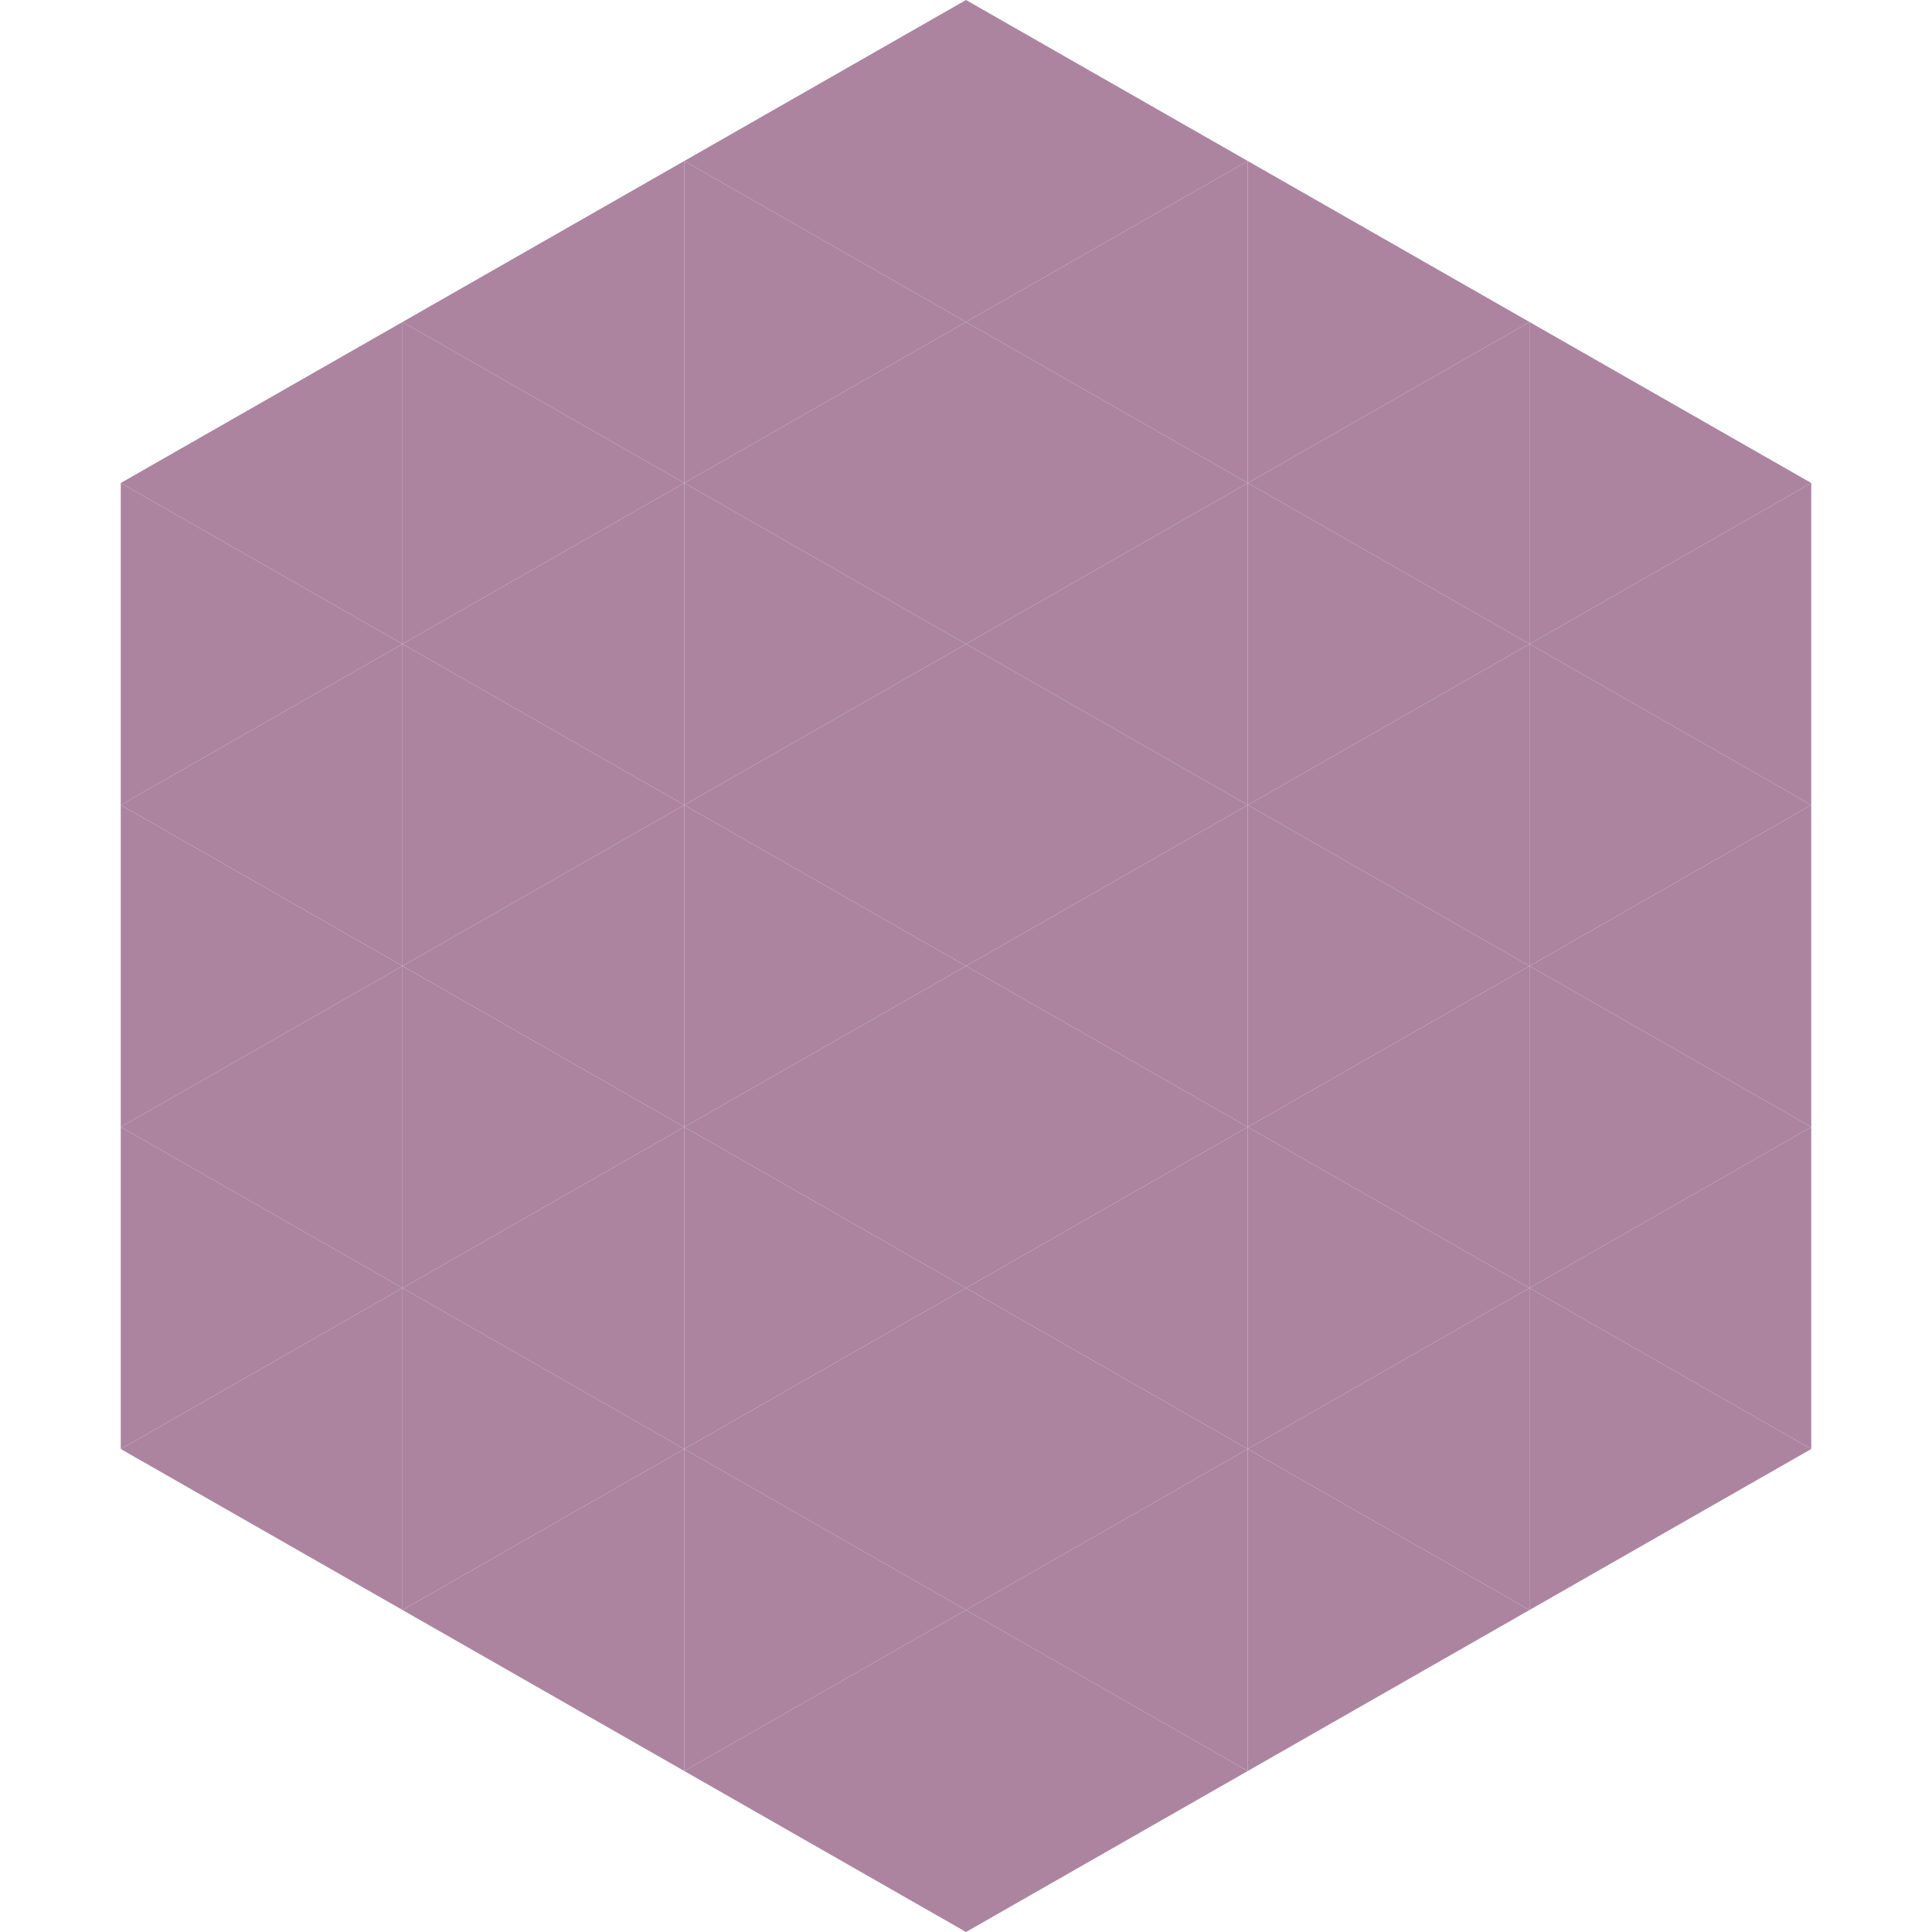
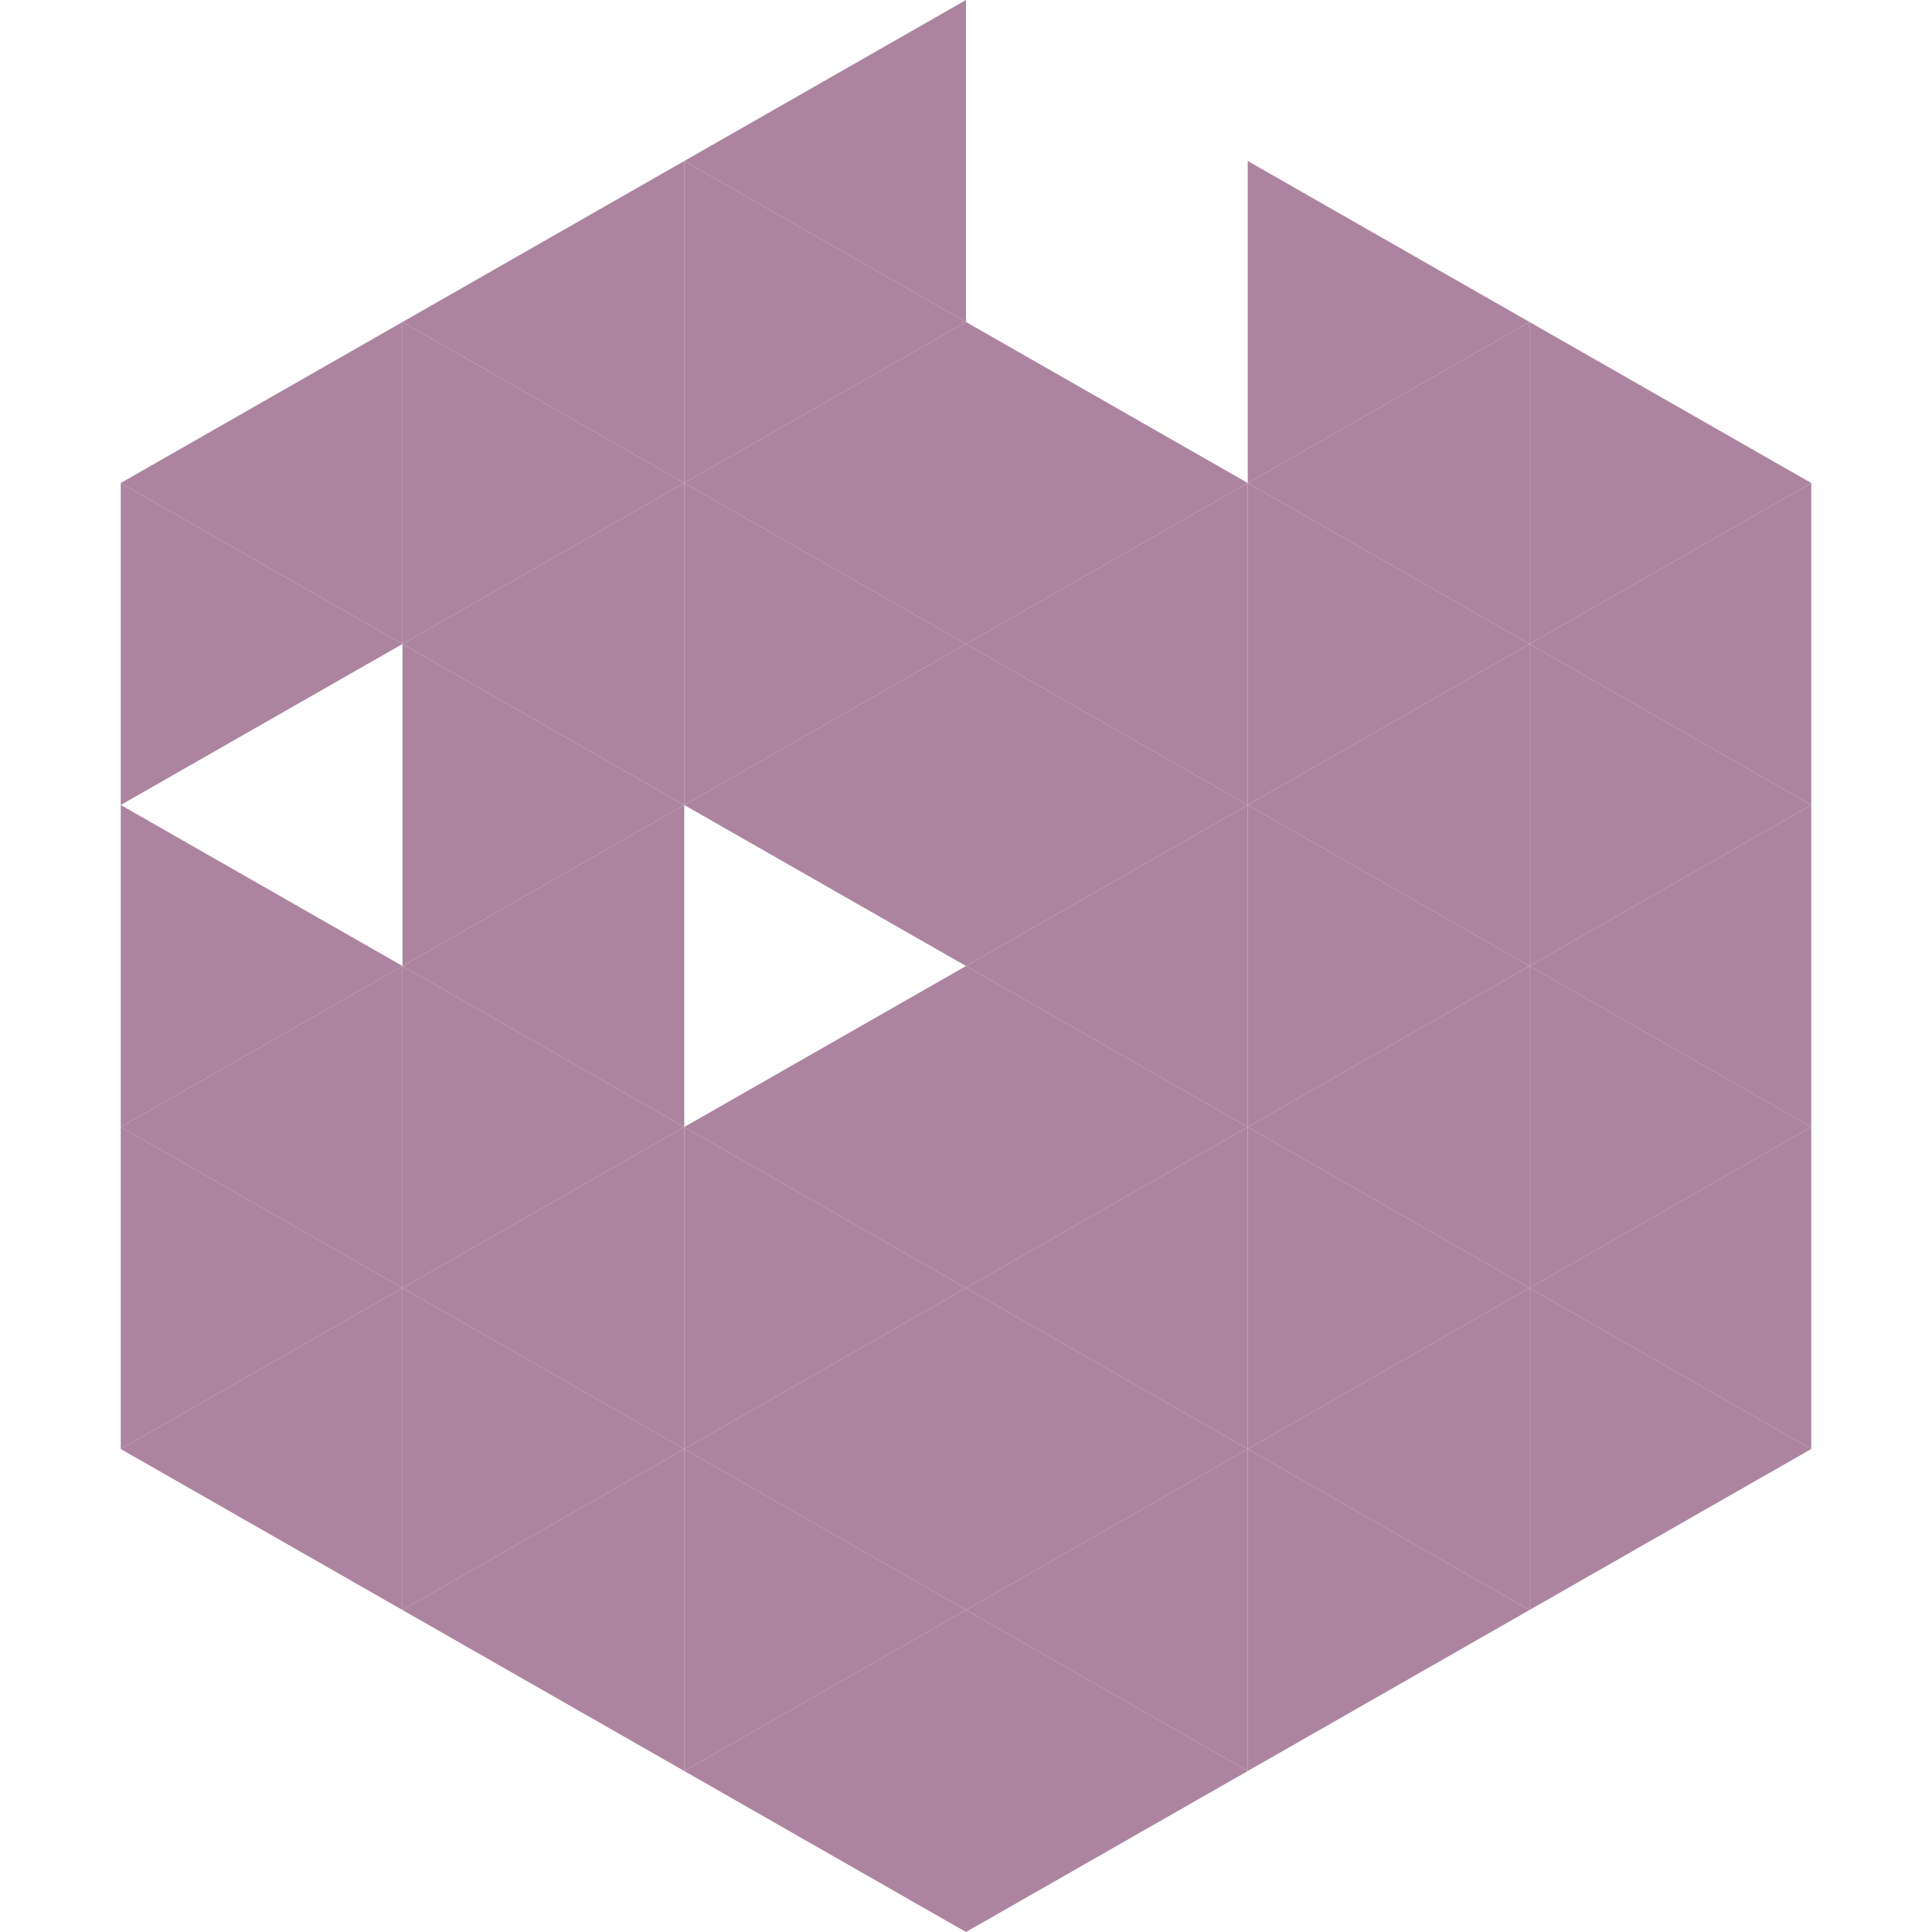
<svg xmlns="http://www.w3.org/2000/svg" width="240" height="240">
  <polygon points="50,40 15,60 50,80" style="fill:rgb(172,132,160)" />
  <polygon points="190,40 225,60 190,80" style="fill:rgb(172,132,160)" />
  <polygon points="15,60 50,80 15,100" style="fill:rgb(172,132,160)" />
  <polygon points="225,60 190,80 225,100" style="fill:rgb(172,132,160)" />
-   <polygon points="50,80 15,100 50,120" style="fill:rgb(172,132,160)" />
  <polygon points="190,80 225,100 190,120" style="fill:rgb(172,132,160)" />
  <polygon points="15,100 50,120 15,140" style="fill:rgb(172,132,160)" />
  <polygon points="225,100 190,120 225,140" style="fill:rgb(172,132,160)" />
  <polygon points="50,120 15,140 50,160" style="fill:rgb(172,132,160)" />
  <polygon points="190,120 225,140 190,160" style="fill:rgb(172,132,160)" />
  <polygon points="15,140 50,160 15,180" style="fill:rgb(172,132,160)" />
  <polygon points="225,140 190,160 225,180" style="fill:rgb(172,132,160)" />
  <polygon points="50,160 15,180 50,200" style="fill:rgb(172,132,160)" />
  <polygon points="190,160 225,180 190,200" style="fill:rgb(172,132,160)" />
  <polygon points="15,180 50,200 15,220" style="fill:rgb(255,255,255); fill-opacity:0" />
  <polygon points="225,180 190,200 225,220" style="fill:rgb(255,255,255); fill-opacity:0" />
  <polygon points="50,0 85,20 50,40" style="fill:rgb(255,255,255); fill-opacity:0" />
  <polygon points="190,0 155,20 190,40" style="fill:rgb(255,255,255); fill-opacity:0" />
  <polygon points="85,20 50,40 85,60" style="fill:rgb(172,132,160)" />
  <polygon points="155,20 190,40 155,60" style="fill:rgb(172,132,160)" />
  <polygon points="50,40 85,60 50,80" style="fill:rgb(172,132,160)" />
  <polygon points="190,40 155,60 190,80" style="fill:rgb(172,132,160)" />
  <polygon points="85,60 50,80 85,100" style="fill:rgb(172,132,160)" />
  <polygon points="155,60 190,80 155,100" style="fill:rgb(172,132,160)" />
  <polygon points="50,80 85,100 50,120" style="fill:rgb(172,132,160)" />
  <polygon points="190,80 155,100 190,120" style="fill:rgb(172,132,160)" />
  <polygon points="85,100 50,120 85,140" style="fill:rgb(172,132,160)" />
  <polygon points="155,100 190,120 155,140" style="fill:rgb(172,132,160)" />
  <polygon points="50,120 85,140 50,160" style="fill:rgb(172,132,160)" />
  <polygon points="190,120 155,140 190,160" style="fill:rgb(172,132,160)" />
  <polygon points="85,140 50,160 85,180" style="fill:rgb(172,132,160)" />
  <polygon points="155,140 190,160 155,180" style="fill:rgb(172,132,160)" />
  <polygon points="50,160 85,180 50,200" style="fill:rgb(172,132,160)" />
  <polygon points="190,160 155,180 190,200" style="fill:rgb(172,132,160)" />
  <polygon points="85,180 50,200 85,220" style="fill:rgb(172,132,160)" />
  <polygon points="155,180 190,200 155,220" style="fill:rgb(172,132,160)" />
  <polygon points="120,0 85,20 120,40" style="fill:rgb(172,132,160)" />
-   <polygon points="120,0 155,20 120,40" style="fill:rgb(172,132,160)" />
  <polygon points="85,20 120,40 85,60" style="fill:rgb(172,132,160)" />
-   <polygon points="155,20 120,40 155,60" style="fill:rgb(172,132,160)" />
  <polygon points="120,40 85,60 120,80" style="fill:rgb(172,132,160)" />
  <polygon points="120,40 155,60 120,80" style="fill:rgb(172,132,160)" />
  <polygon points="85,60 120,80 85,100" style="fill:rgb(172,132,160)" />
  <polygon points="155,60 120,80 155,100" style="fill:rgb(172,132,160)" />
  <polygon points="120,80 85,100 120,120" style="fill:rgb(172,132,160)" />
  <polygon points="120,80 155,100 120,120" style="fill:rgb(172,132,160)" />
-   <polygon points="85,100 120,120 85,140" style="fill:rgb(172,132,160)" />
  <polygon points="155,100 120,120 155,140" style="fill:rgb(172,132,160)" />
  <polygon points="120,120 85,140 120,160" style="fill:rgb(172,132,160)" />
  <polygon points="120,120 155,140 120,160" style="fill:rgb(172,132,160)" />
  <polygon points="85,140 120,160 85,180" style="fill:rgb(172,132,160)" />
  <polygon points="155,140 120,160 155,180" style="fill:rgb(172,132,160)" />
  <polygon points="120,160 85,180 120,200" style="fill:rgb(172,132,160)" />
  <polygon points="120,160 155,180 120,200" style="fill:rgb(172,132,160)" />
  <polygon points="85,180 120,200 85,220" style="fill:rgb(172,132,160)" />
  <polygon points="155,180 120,200 155,220" style="fill:rgb(172,132,160)" />
  <polygon points="120,200 85,220 120,240" style="fill:rgb(172,132,160)" />
  <polygon points="120,200 155,220 120,240" style="fill:rgb(172,132,160)" />
  <polygon points="85,220 120,240 85,260" style="fill:rgb(255,255,255); fill-opacity:0" />
  <polygon points="155,220 120,240 155,260" style="fill:rgb(255,255,255); fill-opacity:0" />
</svg>